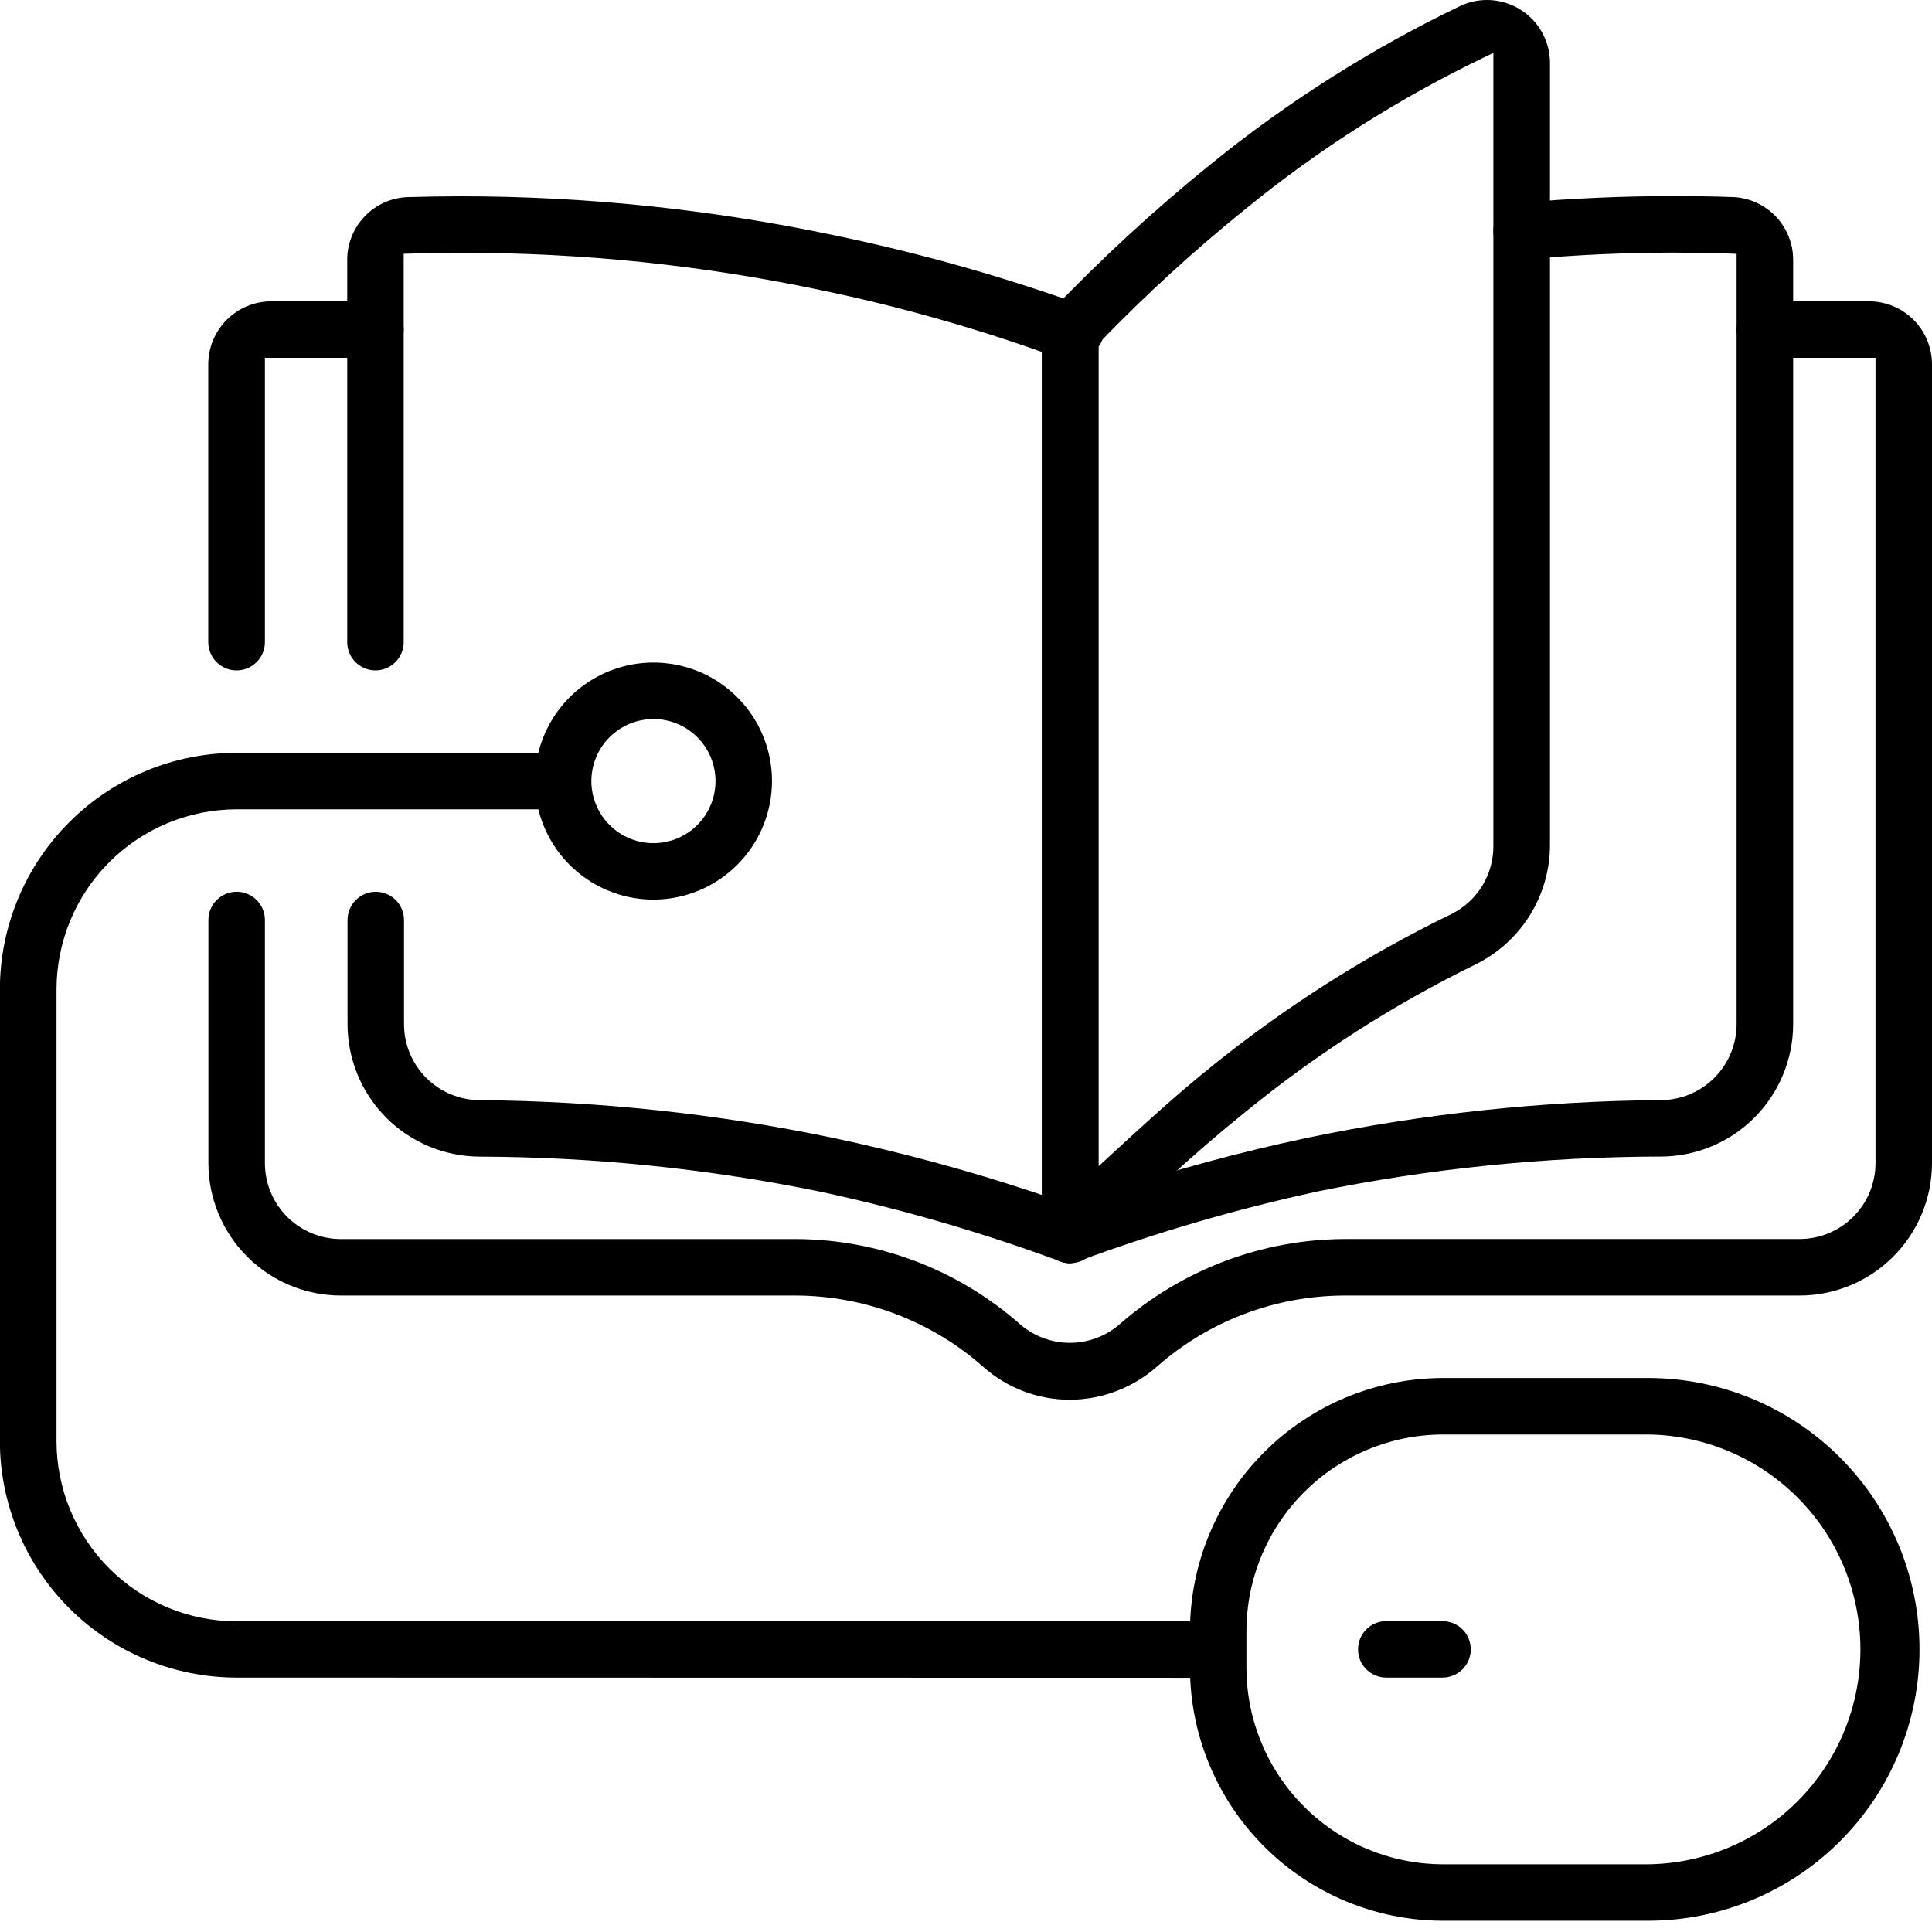
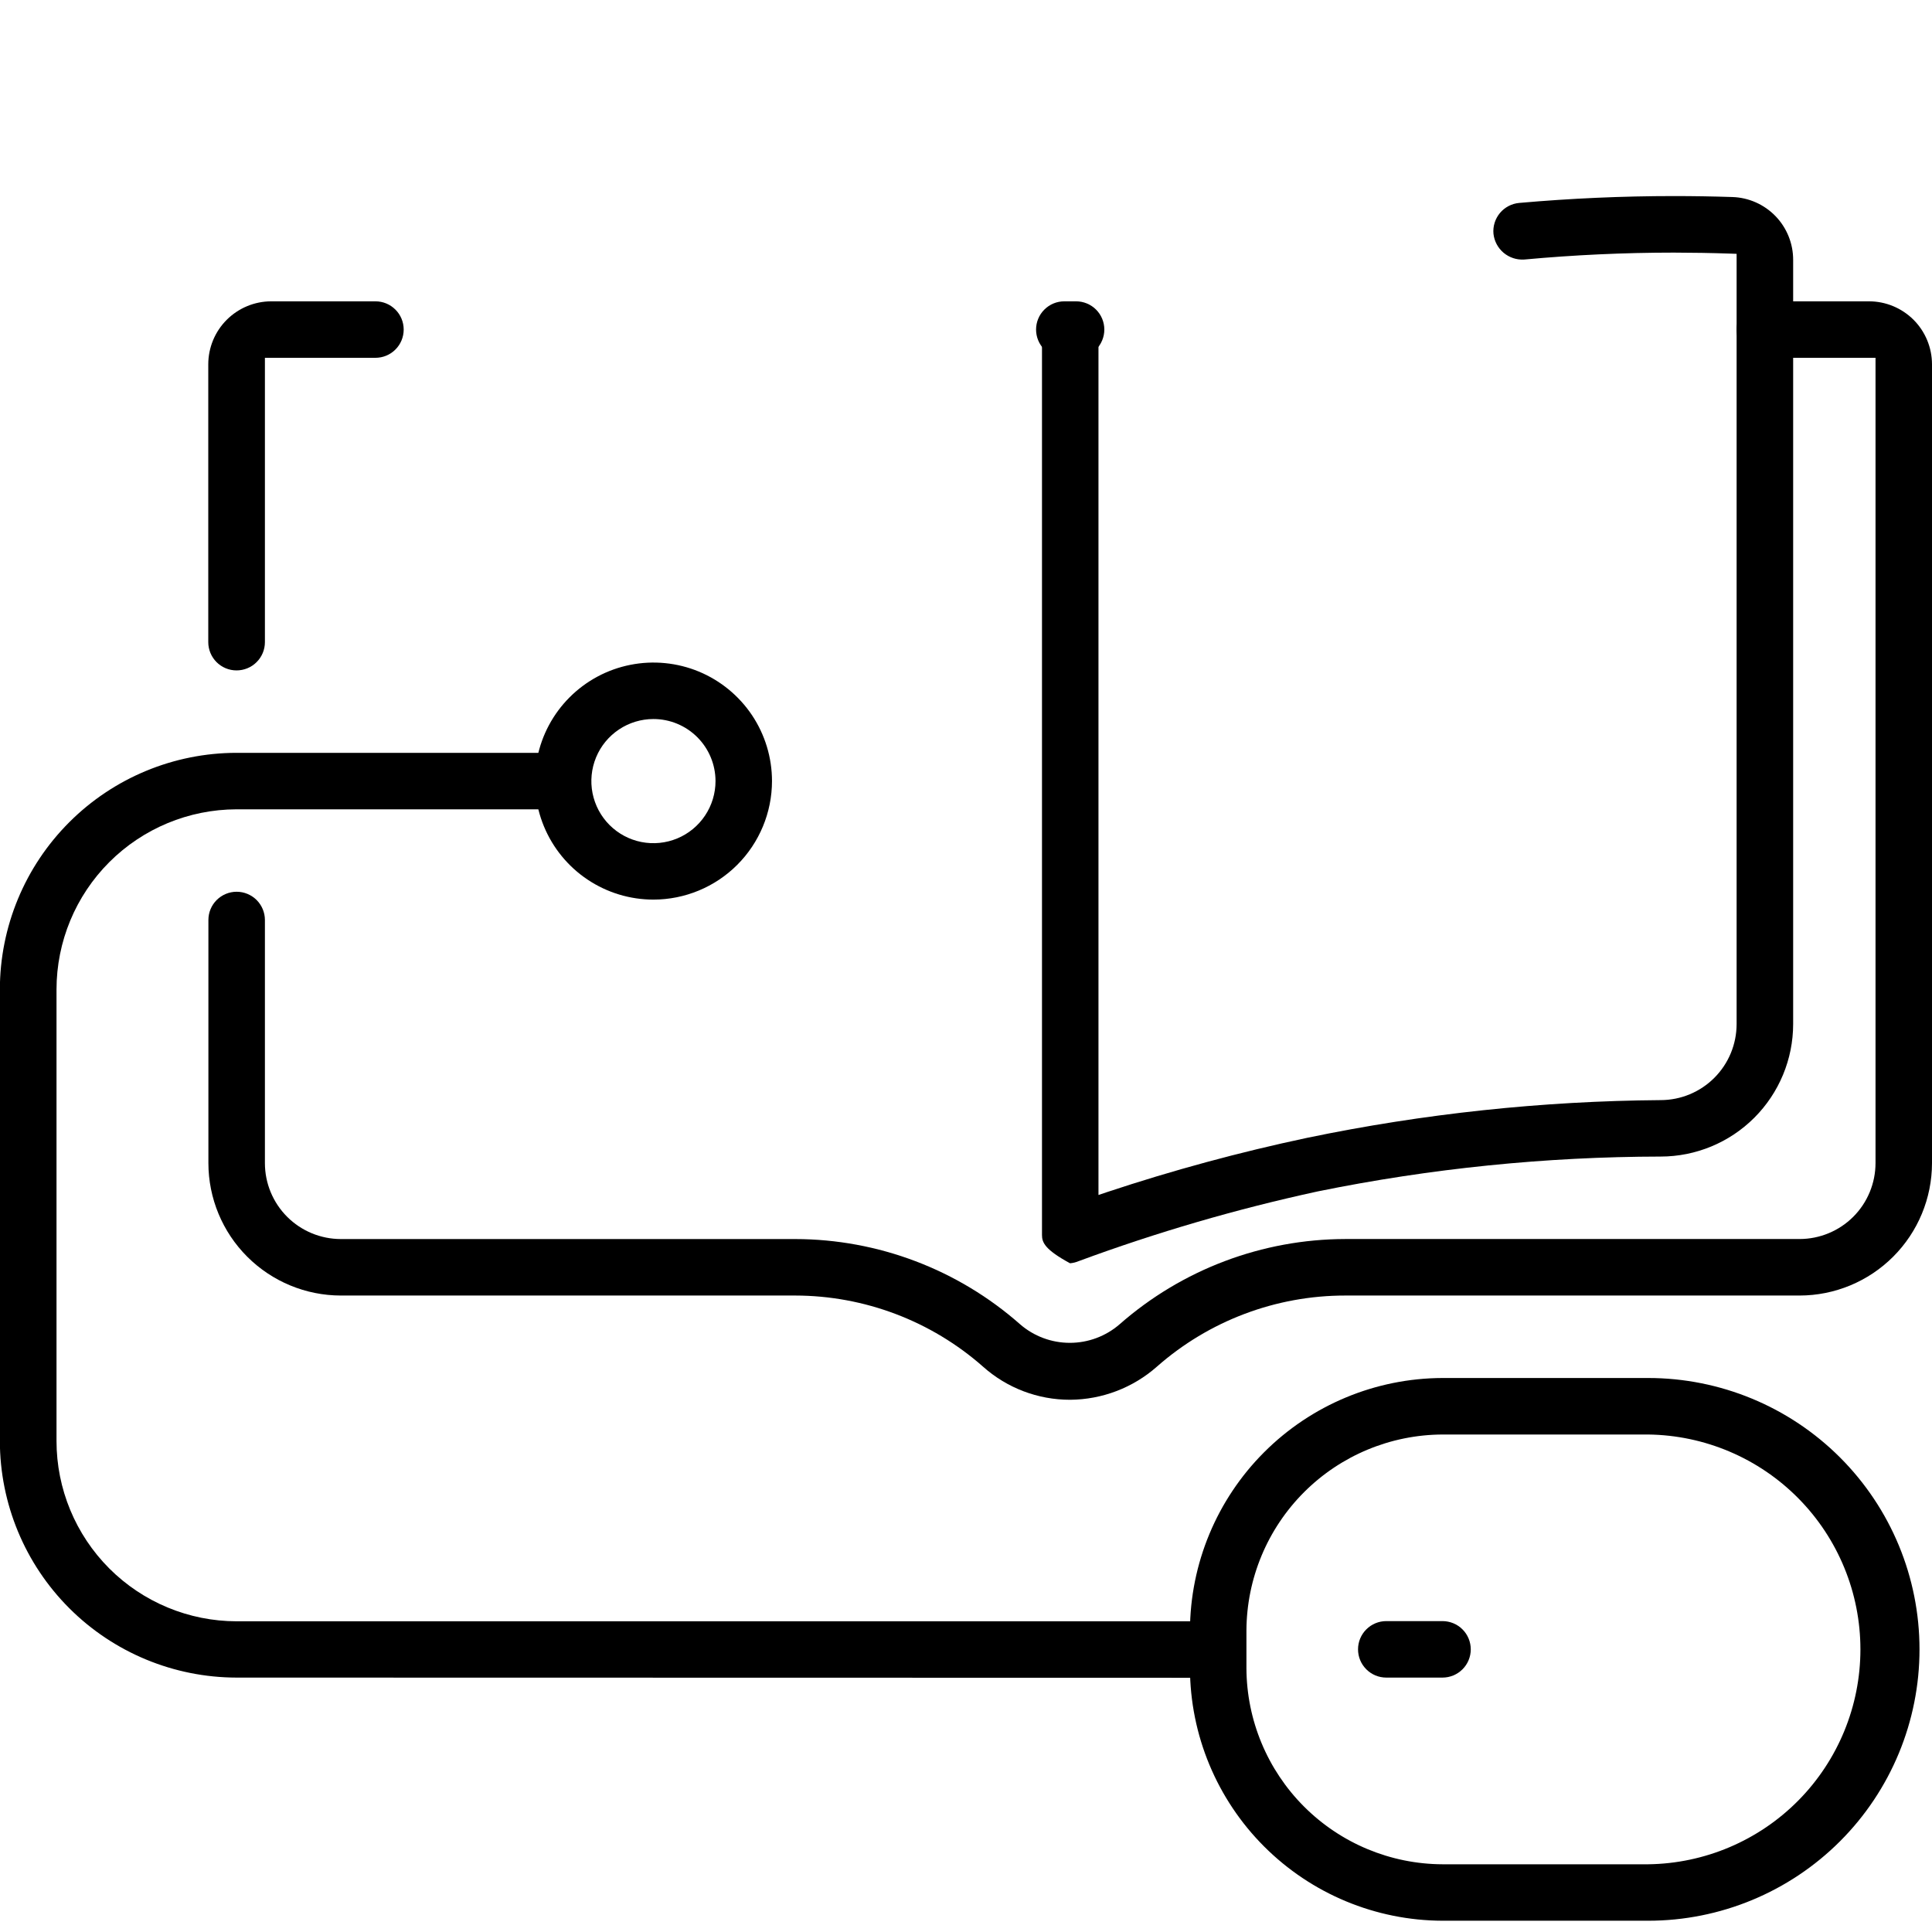
<svg xmlns="http://www.w3.org/2000/svg" width="60" height="60" viewBox="0 0 60 60" fill="none">
  <path d="M7.345 20.82C7.112 20.82 6.89 20.727 6.725 20.563C6.561 20.398 6.468 20.175 6.468 19.943V11.313C6.469 10.794 6.675 10.297 7.042 9.931C7.409 9.565 7.906 9.358 8.424 9.358H11.66C11.893 9.358 12.116 9.45 12.28 9.615C12.445 9.779 12.537 10.002 12.537 10.235C12.537 10.467 12.445 10.691 12.28 10.855C12.116 11.02 11.893 11.112 11.66 11.112H8.227V19.943C8.227 20.058 8.204 20.173 8.16 20.279C8.115 20.386 8.05 20.483 7.968 20.564C7.886 20.646 7.789 20.71 7.682 20.754C7.575 20.798 7.461 20.82 7.345 20.82Z" fill="black" />
  <path d="M33.229 43.471C32.233 43.472 31.272 43.106 30.529 42.443C28.919 41.023 26.847 40.238 24.7 40.234H10.585C9.495 40.233 8.449 39.799 7.678 39.028C6.907 38.258 6.473 37.212 6.472 36.122V28.572C6.472 28.339 6.564 28.116 6.729 27.951C6.894 27.787 7.117 27.694 7.349 27.694C7.582 27.694 7.805 27.787 7.97 27.951C8.134 28.116 8.227 28.339 8.227 28.572V36.122C8.227 36.747 8.476 37.347 8.918 37.789C9.36 38.231 9.96 38.479 10.585 38.48H24.694C27.267 38.483 29.751 39.425 31.68 41.127C32.109 41.499 32.657 41.703 33.225 41.703C33.792 41.703 34.341 41.499 34.77 41.127C36.708 39.425 39.199 38.484 41.779 38.479H55.888C56.513 38.478 57.113 38.23 57.555 37.788C57.997 37.346 58.245 36.746 58.246 36.121V11.112H54.809C54.576 11.112 54.353 11.02 54.189 10.855C54.024 10.691 53.932 10.467 53.932 10.235C53.932 10.002 54.024 9.779 54.189 9.615C54.353 9.45 54.576 9.358 54.809 9.358H58.045C58.563 9.358 59.06 9.565 59.427 9.931C59.793 10.298 59.999 10.795 60 11.313V36.122C59.999 37.212 59.565 38.257 58.794 39.028C58.023 39.799 56.978 40.233 55.888 40.234H41.779C39.625 40.233 37.545 41.018 35.929 42.442C35.185 43.099 34.228 43.464 33.236 43.471H33.229Z" fill="black" />
  <path d="M33.053 11.112C32.82 11.112 32.597 11.02 32.433 10.855C32.268 10.691 32.176 10.467 32.176 10.235C32.176 10.002 32.268 9.779 32.433 9.615C32.597 9.45 32.82 9.358 33.053 9.358H33.419C33.534 9.358 33.648 9.381 33.755 9.425C33.861 9.469 33.958 9.533 34.039 9.615C34.121 9.696 34.185 9.793 34.229 9.899C34.273 10.006 34.296 10.12 34.296 10.235C34.296 10.35 34.273 10.464 34.229 10.57C34.185 10.677 34.121 10.774 34.039 10.855C33.958 10.937 33.861 11.001 33.755 11.045C33.648 11.089 33.534 11.112 33.419 11.112H33.053Z" fill="black" />
-   <path d="M32.945 39.179C30.52 38.282 28.034 37.559 25.506 37.015C22.018 36.298 18.467 35.932 14.906 35.92C13.816 35.919 12.77 35.485 11.999 34.714C11.228 33.943 10.794 32.898 10.793 31.807V28.572C10.793 28.339 10.885 28.116 11.05 27.952C11.214 27.787 11.437 27.695 11.67 27.695C11.903 27.695 12.126 27.787 12.29 27.952C12.455 28.116 12.547 28.339 12.547 28.572V31.807C12.547 32.432 12.796 33.032 13.238 33.474C13.68 33.917 14.28 34.166 14.905 34.167C18.588 34.194 22.26 34.586 25.866 35.337C27.974 35.782 30.055 36.345 32.1 37.024L32.366 37.113V10.933L32.231 10.886C30.033 10.113 27.787 9.488 25.506 9.013C21.848 8.241 18.12 7.851 14.382 7.851C13.834 7.851 13.286 7.859 12.737 7.876L12.537 7.882V19.943C12.537 20.175 12.445 20.399 12.28 20.563C12.116 20.727 11.893 20.82 11.66 20.82C11.427 20.82 11.204 20.727 11.04 20.563C10.875 20.399 10.783 20.175 10.783 19.943V8.077C10.781 7.571 10.976 7.084 11.326 6.719C11.676 6.354 12.155 6.14 12.66 6.121C13.217 6.105 13.778 6.096 14.336 6.096C18.207 6.098 22.068 6.5 25.856 7.296C28.461 7.833 31.026 8.552 33.531 9.446C33.7 9.507 33.847 9.619 33.95 9.767C34.054 9.914 34.11 10.09 34.11 10.27V38.311C34.11 38.544 34.017 38.766 33.853 38.931C33.688 39.095 33.465 39.188 33.233 39.188H33.033V39.208C33.003 39.2 32.974 39.19 32.945 39.179Z" fill="black" />
-   <path d="M33.231 39.232C32.999 39.23 32.778 39.137 32.615 38.973C32.452 38.809 32.36 38.587 32.36 38.355V10.311C32.36 10.079 32.452 9.855 32.617 9.691C32.781 9.527 33.004 9.434 33.237 9.434C33.47 9.434 33.693 9.527 33.857 9.691C34.022 9.855 34.114 10.079 34.114 10.311V37.111L34.379 37.022C36.42 36.344 38.497 35.781 40.601 35.335C44.212 34.585 47.887 34.193 51.575 34.165C52.2 34.164 52.799 33.915 53.241 33.472C53.683 33.03 53.931 32.43 53.932 31.805V7.883L53.738 7.876C53.153 7.856 52.568 7.846 51.983 7.845C50.439 7.845 48.876 7.918 47.337 8.06H47.329C47.099 8.074 46.872 7.998 46.695 7.85C46.519 7.701 46.406 7.49 46.381 7.26C46.37 7.145 46.383 7.028 46.417 6.918C46.452 6.807 46.508 6.704 46.582 6.615C46.656 6.526 46.748 6.453 46.85 6.399C46.953 6.345 47.066 6.312 47.181 6.302C48.772 6.161 50.386 6.089 51.981 6.089C52.587 6.089 53.194 6.099 53.801 6.119C54.308 6.135 54.789 6.349 55.142 6.714C55.494 7.079 55.69 7.568 55.688 8.075V31.805C55.687 32.895 55.253 33.941 54.482 34.712C53.711 35.483 52.665 35.917 51.575 35.918C47.999 35.924 44.434 36.286 40.93 36.999C38.406 37.546 35.923 38.27 33.501 39.165C33.415 39.202 33.324 39.224 33.231 39.232Z" fill="black" />
-   <path d="M33.238 39.232C33.126 39.232 33.015 39.212 32.911 39.171C32.748 39.106 32.608 38.994 32.51 38.848C32.411 38.703 32.359 38.531 32.36 38.355V10.311C32.36 10.085 32.447 9.869 32.604 9.706C34.165 8.066 35.831 6.529 37.592 5.106C39.98 3.166 42.587 1.512 45.361 0.18C45.617 0.061 45.896 -0 46.178 4.71661e-07C46.435 -0 46.69 0.051 46.928 0.149C47.166 0.248 47.382 0.392 47.564 0.574C47.746 0.756 47.89 0.973 47.988 1.211C48.086 1.449 48.136 1.704 48.136 1.961V26.252C48.133 27.023 47.915 27.778 47.506 28.432C47.097 29.085 46.514 29.612 45.822 29.952C43.28 31.196 40.889 32.728 38.696 34.517C36.99 35.893 35.378 37.38 33.868 38.968C33.786 39.05 33.689 39.116 33.581 39.161C33.474 39.206 33.359 39.229 33.243 39.229L33.238 39.232ZM46.093 1.78C43.45 3.049 40.966 4.627 38.693 6.48C37.101 7.764 35.589 9.145 34.167 10.616L34.11 10.675V36.225L34.448 35.914C35.6 34.853 36.562 33.976 37.588 33.15C39.901 31.276 42.421 29.674 45.099 28.375C45.489 28.175 45.816 27.871 46.042 27.495C46.268 27.119 46.384 26.688 46.378 26.25V1.642L46.093 1.78Z" fill="black" />
+   <path d="M33.231 39.232C32.452 38.809 32.36 38.587 32.36 38.355V10.311C32.36 10.079 32.452 9.855 32.617 9.691C32.781 9.527 33.004 9.434 33.237 9.434C33.47 9.434 33.693 9.527 33.857 9.691C34.022 9.855 34.114 10.079 34.114 10.311V37.111L34.379 37.022C36.42 36.344 38.497 35.781 40.601 35.335C44.212 34.585 47.887 34.193 51.575 34.165C52.2 34.164 52.799 33.915 53.241 33.472C53.683 33.03 53.931 32.43 53.932 31.805V7.883L53.738 7.876C53.153 7.856 52.568 7.846 51.983 7.845C50.439 7.845 48.876 7.918 47.337 8.06H47.329C47.099 8.074 46.872 7.998 46.695 7.85C46.519 7.701 46.406 7.49 46.381 7.26C46.37 7.145 46.383 7.028 46.417 6.918C46.452 6.807 46.508 6.704 46.582 6.615C46.656 6.526 46.748 6.453 46.85 6.399C46.953 6.345 47.066 6.312 47.181 6.302C48.772 6.161 50.386 6.089 51.981 6.089C52.587 6.089 53.194 6.099 53.801 6.119C54.308 6.135 54.789 6.349 55.142 6.714C55.494 7.079 55.69 7.568 55.688 8.075V31.805C55.687 32.895 55.253 33.941 54.482 34.712C53.711 35.483 52.665 35.917 51.575 35.918C47.999 35.924 44.434 36.286 40.93 36.999C38.406 37.546 35.923 38.27 33.501 39.165C33.415 39.202 33.324 39.224 33.231 39.232Z" fill="black" />
  <path d="M44.799 59.65C42.72 59.644 40.729 58.815 39.259 57.345C37.789 55.875 36.961 53.883 36.955 51.805V50.64C36.961 48.561 37.789 46.57 39.259 45.1C40.729 43.63 42.72 42.801 44.799 42.795H51.185C53.42 42.795 55.564 43.683 57.144 45.263C58.725 46.844 59.612 48.987 59.612 51.222C59.612 53.458 58.725 55.601 57.144 57.182C55.564 58.762 53.42 59.65 51.185 59.65H44.799ZM44.799 44.55C43.185 44.556 41.64 45.2 40.499 46.341C39.358 47.482 38.715 49.027 38.709 50.641V51.806C38.715 53.419 39.358 54.965 40.499 56.106C41.64 57.247 43.185 57.891 44.799 57.897H51.185C52.941 57.875 54.617 57.163 55.851 55.914C57.085 54.664 57.777 52.979 57.777 51.223C57.777 49.468 57.085 47.782 55.851 46.533C54.617 45.284 52.941 44.571 51.185 44.55H44.799Z" fill="black" />
  <path d="M43.052 52.099C42.819 52.099 42.596 52.007 42.432 51.842C42.267 51.678 42.175 51.455 42.175 51.222C42.175 50.989 42.267 50.766 42.432 50.602C42.596 50.437 42.819 50.345 43.052 50.345H44.799C44.914 50.345 45.028 50.368 45.135 50.412C45.241 50.456 45.338 50.52 45.419 50.602C45.501 50.683 45.565 50.78 45.609 50.886C45.653 50.993 45.676 51.107 45.676 51.222C45.676 51.337 45.653 51.451 45.609 51.558C45.565 51.664 45.501 51.761 45.419 51.842C45.338 51.923 45.241 51.988 45.135 52.032C45.028 52.076 44.914 52.099 44.799 52.099H43.052Z" fill="black" />
  <path d="M7.345 52.099C5.397 52.096 3.529 51.322 2.151 49.944C0.773 48.566 -0.002 46.698 -0.004 44.75V30.729C-0.002 28.78 0.773 26.912 2.151 25.535C3.529 24.157 5.397 23.382 7.345 23.38H17.445C17.678 23.38 17.901 23.472 18.065 23.637C18.23 23.801 18.322 24.024 18.322 24.257C18.322 24.489 18.23 24.712 18.065 24.877C17.901 25.041 17.678 25.134 17.445 25.134H7.345C5.862 25.137 4.441 25.727 3.393 26.776C2.345 27.825 1.756 29.246 1.755 30.729V44.751C1.755 46.235 2.344 47.658 3.393 48.709C4.442 49.759 5.865 50.349 7.349 50.351H37.549C37.782 50.351 38.005 50.443 38.169 50.608C38.334 50.772 38.426 50.995 38.426 51.228C38.426 51.461 38.334 51.684 38.169 51.848C38.005 52.013 37.782 52.105 37.549 52.105L7.345 52.099Z" fill="black" />
  <path d="M20.293 27.938C19.565 27.938 18.853 27.722 18.248 27.317C17.643 26.913 17.171 26.337 16.893 25.665C16.614 24.992 16.542 24.252 16.684 23.538C16.826 22.824 17.177 22.168 17.691 21.654C18.206 21.139 18.862 20.788 19.576 20.647C20.29 20.505 21.03 20.578 21.703 20.856C22.375 21.135 22.95 21.607 23.355 22.212C23.759 22.817 23.975 23.529 23.975 24.257C23.974 25.233 23.585 26.169 22.895 26.859C22.205 27.549 21.269 27.937 20.293 27.938ZM20.293 22.33C19.912 22.33 19.539 22.443 19.222 22.655C18.905 22.867 18.657 23.168 18.512 23.52C18.366 23.873 18.328 24.26 18.402 24.634C18.477 25.009 18.66 25.352 18.93 25.622C19.2 25.891 19.543 26.075 19.917 26.149C20.291 26.223 20.679 26.185 21.031 26.039C21.384 25.893 21.685 25.645 21.896 25.328C22.108 25.011 22.221 24.638 22.221 24.257C22.22 23.746 22.017 23.256 21.656 22.895C21.294 22.533 20.804 22.33 20.293 22.33Z" fill="black" />
</svg>